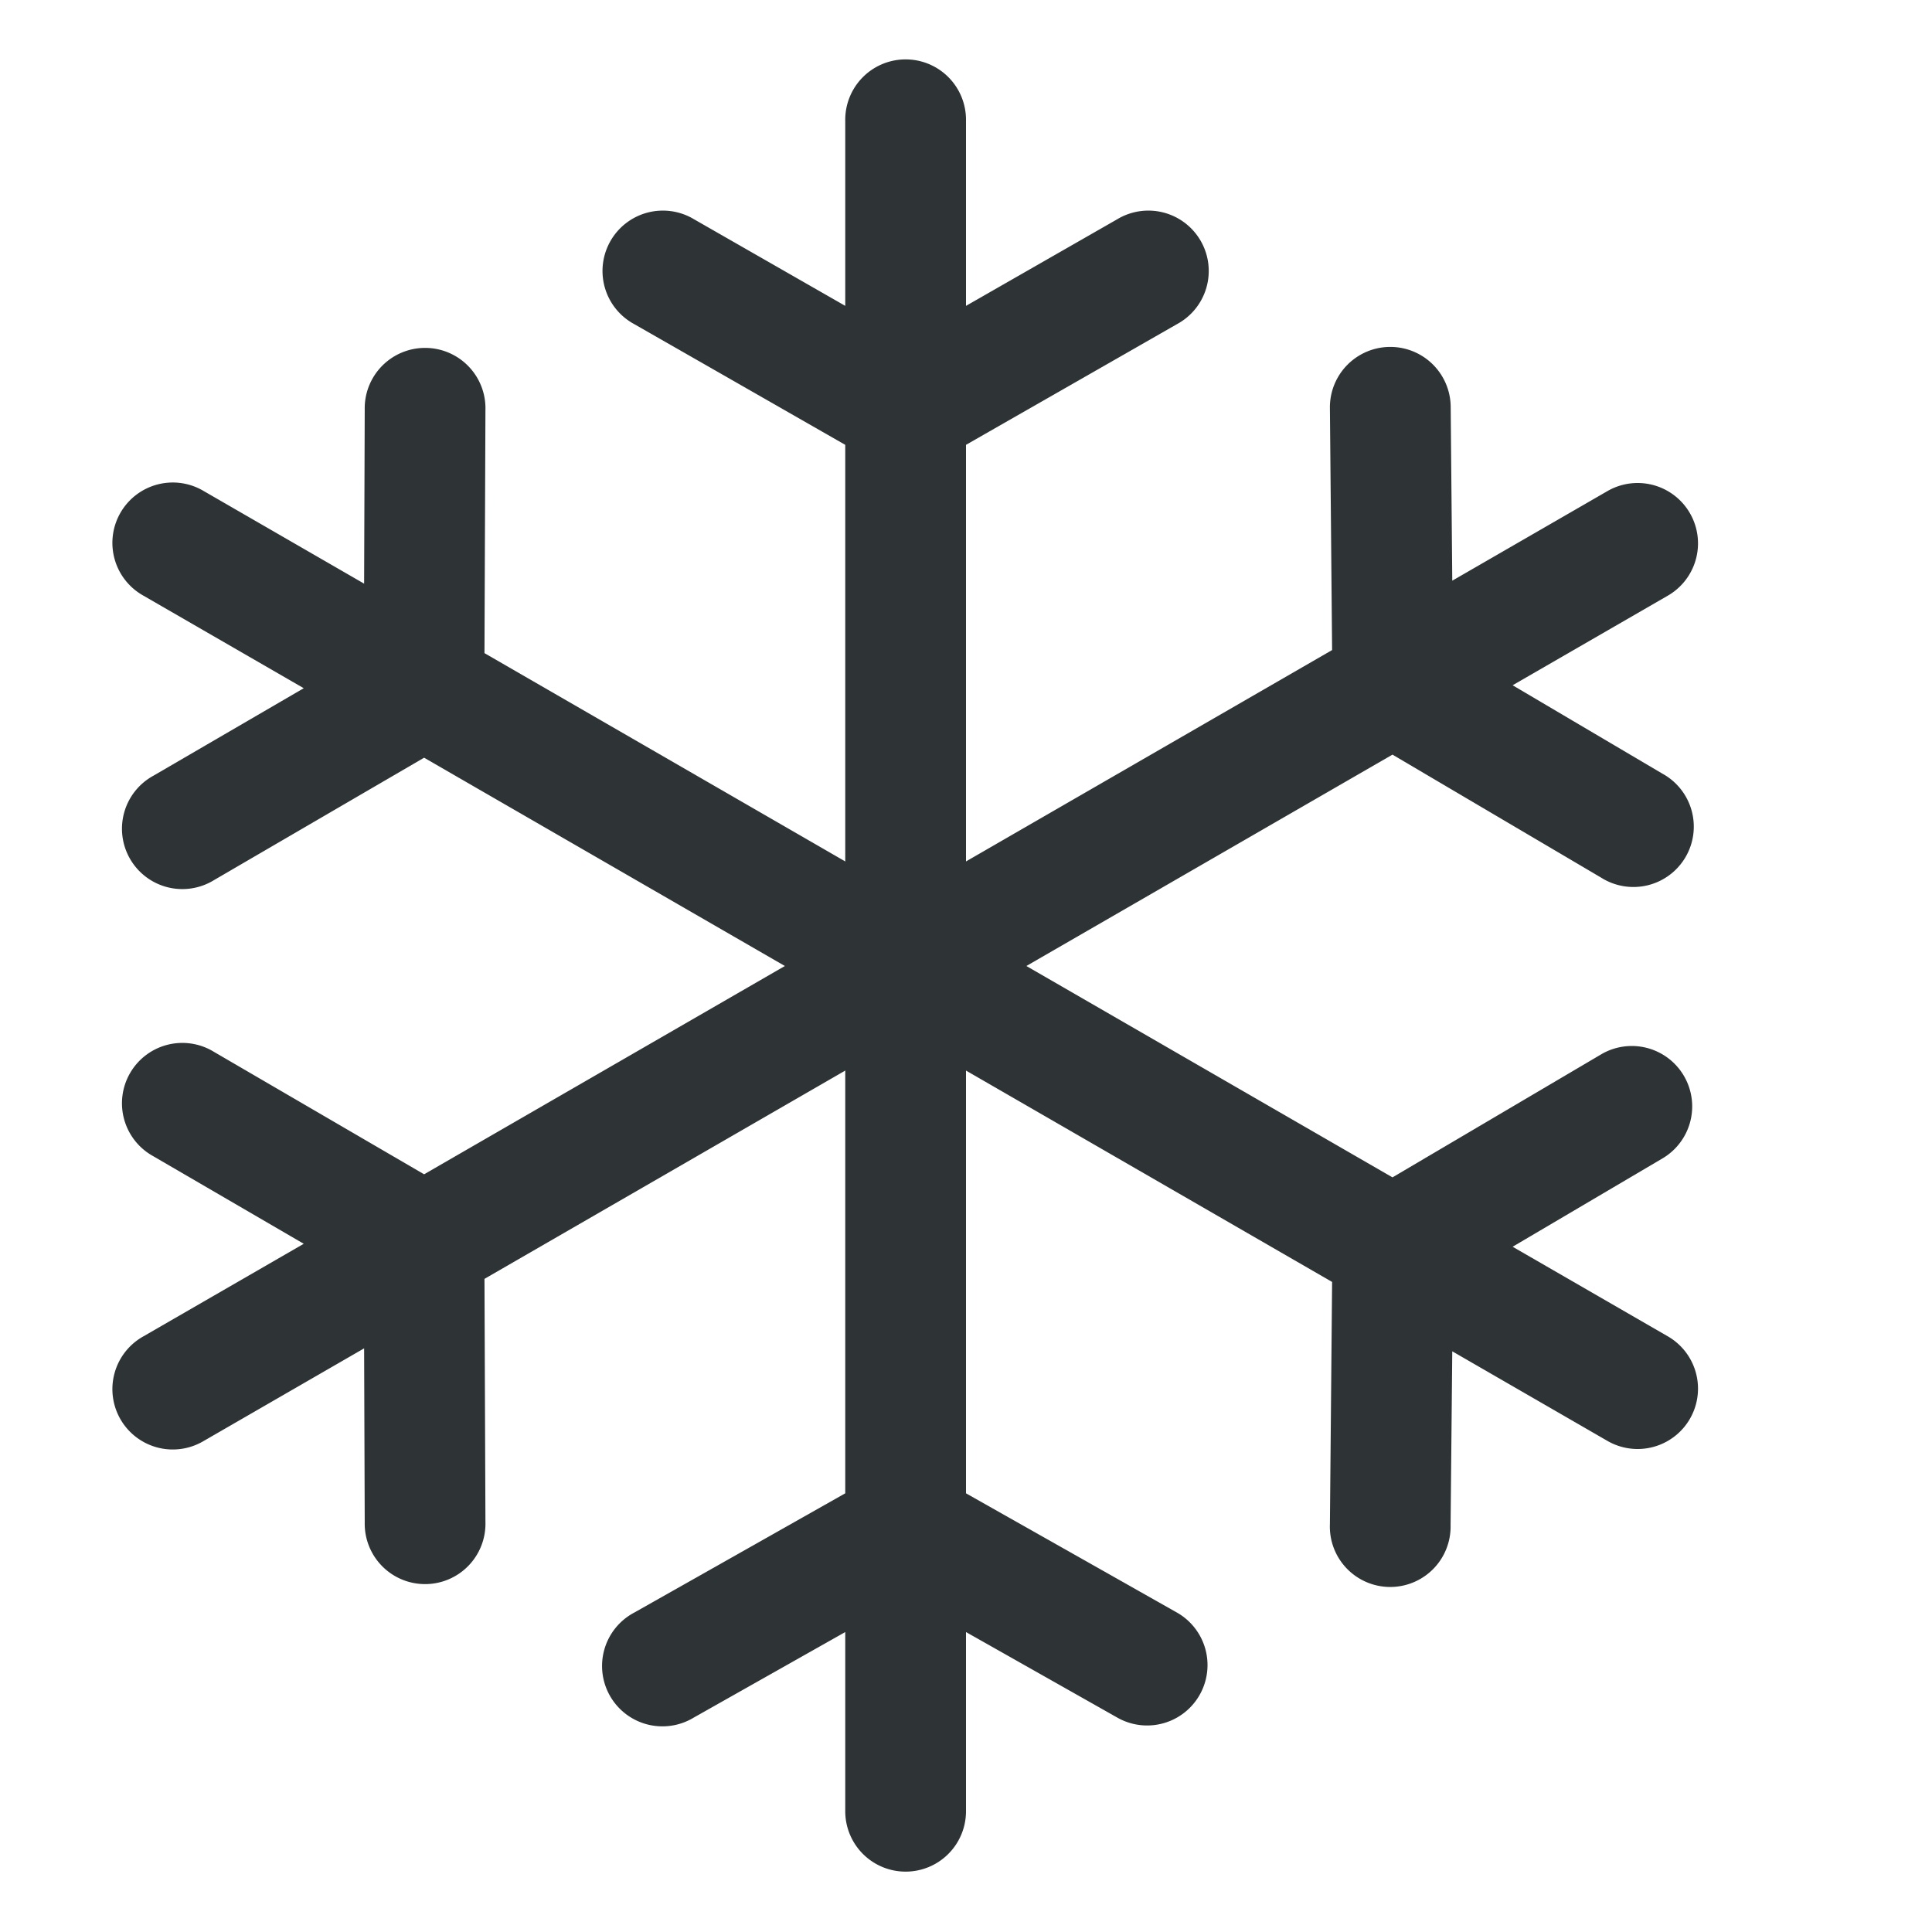
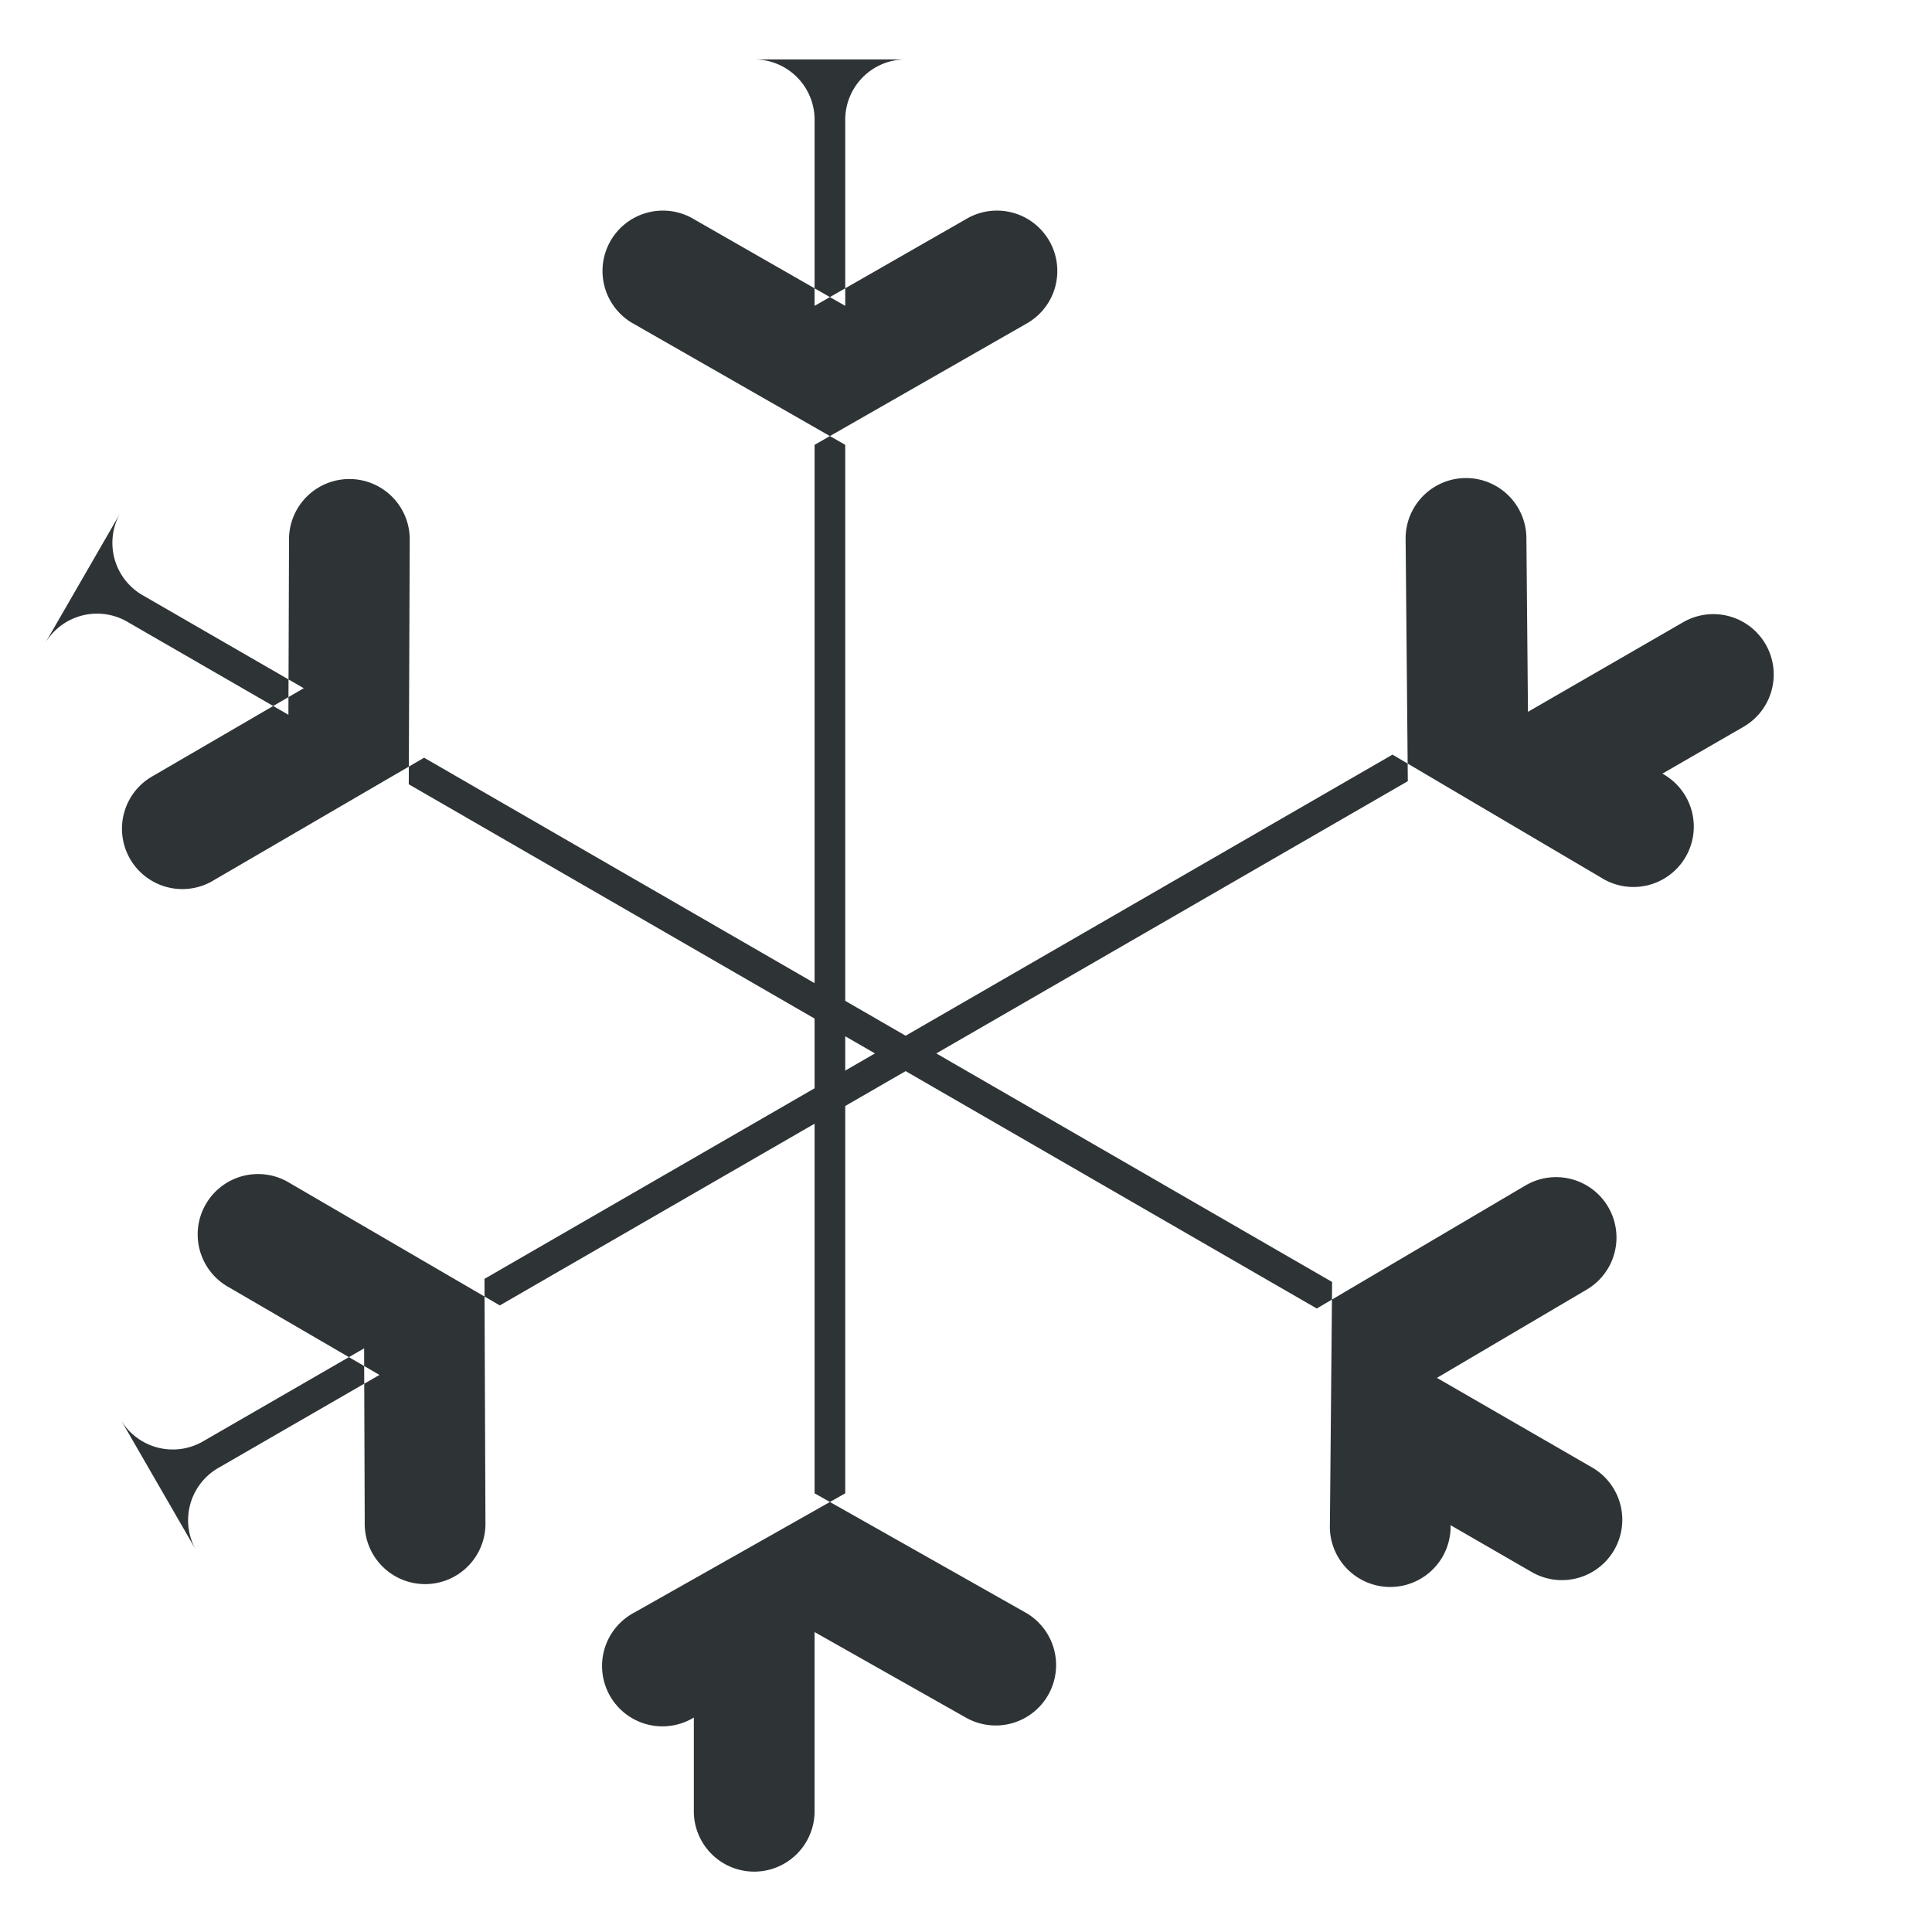
<svg xmlns="http://www.w3.org/2000/svg" xmlns:xlink="http://www.w3.org/1999/xlink" width="16" height="16">
  <g transform="translate(-332 -88)">
-     <path id="a" d="M339.492 88.492A.5.5 0 00339 89v1.533l-1.252-.717a.5.5 0 10-.496.868l1.748 1v8.683l-1.746.987a.5.5 0 10.492.87l1.254-.708V103a.5.5 0 101 0v-1.484l1.254.709a.5.5 0 10.492-.871l-1.746-.987v-8.683l1.748-1a.5.5 0 10-.496-.868l-1.252.717V89a.5.5 0 00-.508-.508z" style="line-height:normal;font-variant-ligatures:normal;font-variant-position:normal;font-variant-caps:normal;font-variant-numeric:normal;font-variant-alternates:normal;font-feature-settings:normal;text-indent:0;text-align:start;text-decoration-line:none;text-decoration-style:solid;text-decoration-color:#000;text-transform:none;text-orientation:mixed;shape-padding:0;isolation:auto;mix-blend-mode:normal;marker:none" color="#000" font-weight="400" font-family="sans-serif" overflow="visible" fill="#2e3436" stroke-linecap="round" />
+     <path id="a" d="M339.492 88.492A.5.5 0 00339 89v1.533l-1.252-.717a.5.5 0 10-.496.868l1.748 1v8.683l-1.746.987a.5.5 0 10.492.87V103a.5.5 0 101 0v-1.484l1.254.709a.5.5 0 10.492-.871l-1.746-.987v-8.683l1.748-1a.5.5 0 10-.496-.868l-1.252.717V89a.5.5 0 00-.508-.508z" style="line-height:normal;font-variant-ligatures:normal;font-variant-position:normal;font-variant-caps:normal;font-variant-numeric:normal;font-variant-alternates:normal;font-feature-settings:normal;text-indent:0;text-align:start;text-decoration-line:none;text-decoration-style:solid;text-decoration-color:#000;text-transform:none;text-orientation:mixed;shape-padding:0;isolation:auto;mix-blend-mode:normal;marker:none" color="#000" font-weight="400" font-family="sans-serif" overflow="visible" fill="#2e3436" stroke-linecap="round" />
    <use height="100%" xlink:href="#a" transform="rotate(-60 339.5 96)" width="100%" />
    <use height="100%" xlink:href="#a" transform="rotate(-120 339.5 96)" width="100%" />
  </g>
</svg>